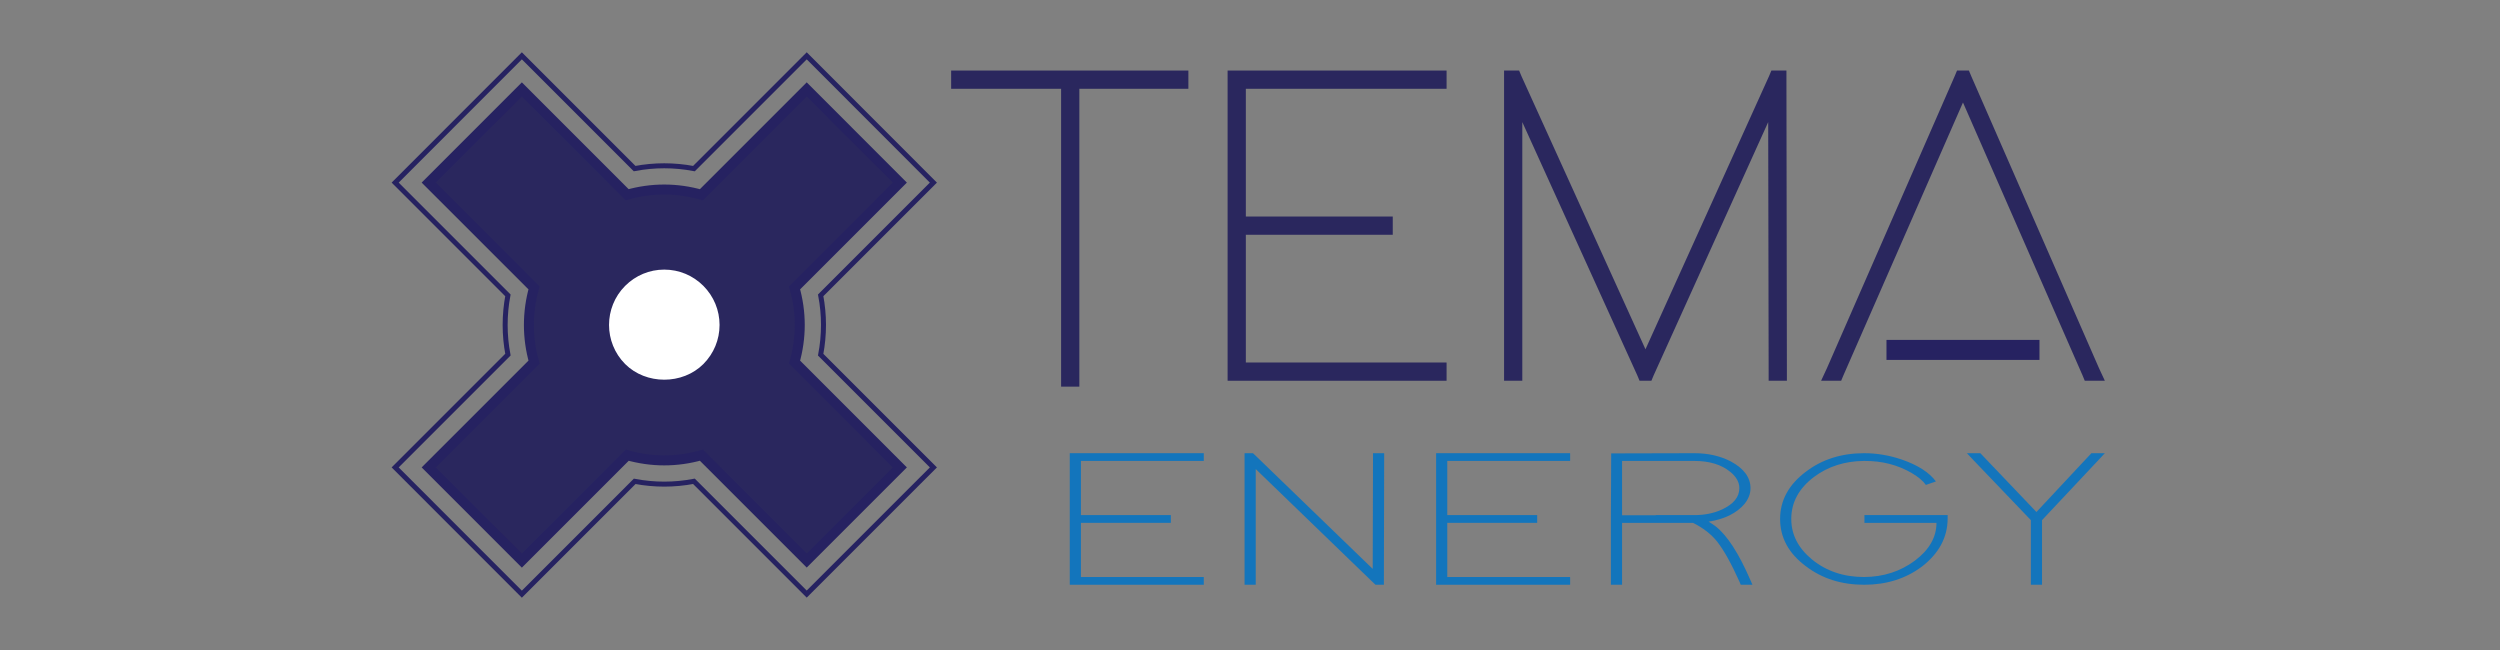
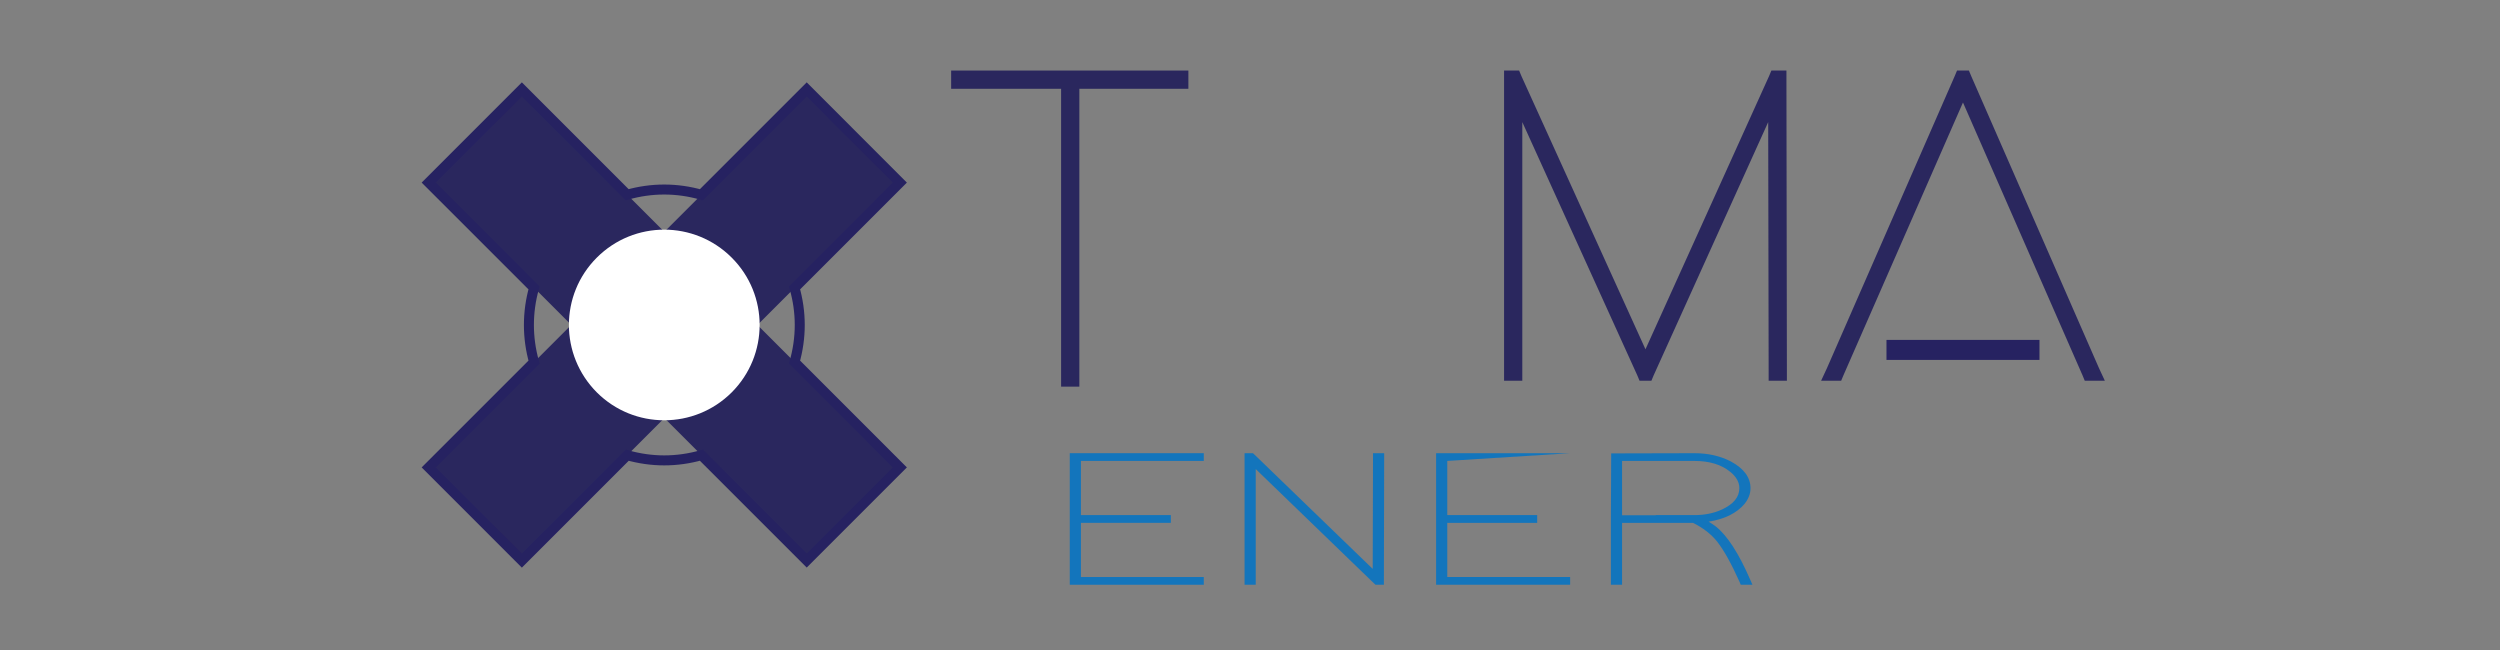
<svg xmlns="http://www.w3.org/2000/svg" width="100%" height="100%" viewBox="0 0 500 130" version="1.1" xml:space="preserve" style="fill-rule:evenodd;clip-rule:evenodd;stroke-miterlimit:10;">
  <rect x="0" y="0" width="500" height="130" fill="#808080" stroke="none" />
  <g transform="matrix(1,0,0,1,1.001,-2.84217e-14)">
    <g transform="matrix(-1.414,1.414,1.414,1.414,118.686,118.451)">
      <rect x="-50.278" y="-20.828" width="53.448" height="13.173" style="fill:rgb(42,39,94);" />
    </g>
    <g transform="matrix(1.414,1.414,1.414,-1.414,145.025,11.542)">
      <rect x="-12.484" y="-30.133" width="53.452" height="13.163" style="fill:rgb(42,39,94);" />
    </g>
    <g transform="matrix(-1.414,-1.414,-1.414,1.414,112.797,64.988)">
      <path d="M-6.741,-16.268C-12.007,-16.278 -16.274,-12.011 -16.277,-6.733C-16.27,-1.471 -12.003,2.796 -6.741,2.802C-1.467,2.796 2.8,-1.471 2.794,-6.733C2.794,-12.001 -1.473,-16.268 -6.741,-16.268" style="fill:white;fill-rule:nonzero;" />
    </g>
    <g transform="matrix(2,0,0,2,131.843,76.061)">
-       <path d="M0,-11.07C-1.473,-11.07 -2.858,-10.492 -3.908,-9.443C-6.055,-7.287 -6.055,-3.783 -3.908,-1.627C-1.819,0.461 1.829,0.461 3.917,-1.627C4.957,-2.676 5.534,-4.062 5.534,-5.535C5.534,-7.008 4.957,-8.394 3.917,-9.443C2.868,-10.492 1.482,-11.07 0,-11.07M0.005,8.008C-3.614,8.008 -7.012,6.603 -9.577,4.042C-14.856,-1.232 -14.856,-9.838 -9.577,-15.112C-7.012,-17.673 -3.614,-19.078 0,-19.078C3.619,-19.078 7.026,-17.663 9.582,-15.112C12.147,-12.552 13.553,-9.154 13.553,-5.535C13.553,-1.916 12.147,1.482 9.587,4.042C7.026,6.603 3.619,8.008 0.005,8.008" style="fill:rgb(42,39,94);fill-rule:nonzero;" />
-     </g>
+       </g>
    <g transform="matrix(2,0,0,2,78.031,36.518)">
-       <path d="M0,28.482L11.277,17.204C10.907,15.244 10.907,13.234 11.275,11.276L0,0.002L12.67,-12.676L23.945,-1.4C24.927,-1.587 25.918,-1.681 26.906,-1.681C27.896,-1.681 28.891,-1.586 29.878,-1.398L41.157,-12.677L53.823,0.002L42.552,11.274C42.739,12.255 42.833,13.248 42.833,14.237C42.833,15.23 42.738,16.224 42.551,17.209L53.824,28.482L41.156,41.149L29.878,29.872C28.894,30.059 27.901,30.154 26.91,30.154C25.923,30.154 24.934,30.06 23.953,29.875L12.67,41.159L0,28.482Z" style="fill:none;fill-rule:nonzero;stroke:rgb(38,34,97);stroke-width:0.5px;" />
-     </g>
+       </g>
    <g transform="matrix(2,0,0,2,158.949,65.008)">
      <path d="M0,-0.008C0,-1.281 -0.184,-2.525 -0.521,-3.717L10.006,-14.244L0.697,-23.562L-9.837,-13.028C-11.031,-13.366 -12.277,-13.551 -13.553,-13.551C-14.825,-13.551 -16.067,-13.368 -17.259,-13.03L-27.789,-23.562L-37.102,-14.244L-26.57,-3.716C-27.255,-1.293 -27.255,1.282 -26.568,3.705L-37.102,14.237L-27.789,23.554L-17.251,13.015C-16.061,13.351 -14.819,13.535 -13.548,13.535C-12.275,13.535 -11.03,13.351 -9.837,13.013L0.697,23.545L10.006,14.237L-0.522,3.708C-0.184,2.513 0,1.268 0,-0.008Z" style="fill:none;fill-rule:nonzero;stroke:rgb(38,34,97);stroke-width:1px;" />
    </g>
    <g transform="matrix(2,0,0,2,234.849,77.327)">
      <path d="M-22.81,-31.609L0.913,-31.609L0.913,-29.785L-9.99,-29.785L-9.99,0L-11.815,0L-11.815,-29.785L-22.81,-29.785L-22.81,-31.609Z" style="fill:rgb(42,39,94);fill-rule:nonzero;" />
    </g>
    <g transform="matrix(2,0,0,2,288.314,76.151)">
-       <path d="M0,-31.021L0,-29.197L-20.073,-29.197L-20.073,-16.423L-5.383,-16.423L-5.383,-14.598L-20.073,-14.598L-20.073,-1.825L0,-1.825L0,0L-21.897,0L-21.897,-31.021L0,-31.021Z" style="fill:rgb(42,39,94);fill-rule:nonzero;" />
-     </g>
+       </g>
    <g transform="matrix(2,0,0,2,303.46,14.108)">
      <path d="M0,31.021L-1.824,31.021L-1.824,0L-0.319,0L-0.091,0.547L12.317,27.874L24.68,0.547L24.908,0L26.413,0L26.413,0.913L26.459,30.109L26.459,31.021L24.634,31.021L24.634,30.109L24.589,5.156L13.138,30.473L12.91,31.021L11.725,31.021L11.495,30.473L0,5.156L0,31.021Z" style="fill:rgb(42,39,94);fill-rule:nonzero;" />
    </g>
    <g transform="matrix(2,0,0,2,367.232,14.108)">
      <path d="M0,31.021L-2.007,31.021L-1.414,29.744L11.359,0.547L11.587,0L12.773,0L13.002,0.547L25.775,29.744L26.368,31.021L24.36,31.021L24.133,30.473L12.181,3.194L0.229,30.473L0,31.021Z" style="fill:rgb(42,39,94);fill-rule:nonzero;" />
    </g>
    <g transform="matrix(2,0,0,2,239.757,116.95)">
      <path d="M0,-13.156L0,-12.382L-12.286,-12.382L-12.286,-6.966L-3.295,-6.966L-3.295,-6.191L-12.286,-6.191L-12.286,-0.773L0,-0.773L0,0L-13.402,0L-13.402,-13.156L0,-13.156Z" style="fill:rgb(19,117,188);fill-rule:nonzero;" />
    </g>
    <g transform="matrix(2,0,0,2,250.144,90.639)">
      <path d="M0,13.156L-1.116,13.156L-1.116,0L-0.279,0L-0.11,0.155L11.699,11.57L11.729,0.386L11.729,0L12.845,0L12.845,0.386L12.817,12.768L12.817,13.156L11.979,13.156L11.812,13.002L0,1.587L0,13.156Z" style="fill:rgb(19,117,188);fill-rule:nonzero;" />
    </g>
    <g transform="matrix(2,0,0,2,313.025,116.95)">
-       <path d="M0,-13.156L0,-12.382L-12.286,-12.382L-12.286,-6.966L-3.295,-6.966L-3.295,-6.191L-12.286,-6.191L-12.286,-0.773L0,-0.773L0,0L-13.402,0L-13.402,-13.156L0,-13.156Z" style="fill:rgb(19,117,188);fill-rule:nonzero;" />
+       <path d="M0,-13.156L-12.286,-12.382L-12.286,-6.966L-3.295,-6.966L-3.295,-6.191L-12.286,-6.191L-12.286,-0.773L0,-0.773L0,0L-13.402,0L-13.402,-13.156L0,-13.156Z" style="fill:rgb(19,117,188);fill-rule:nonzero;" />
    </g>
    <g transform="matrix(2,0,0,2,337.933,104.571)">
      <path d="M0,-0.776C1.005,-0.776 1.916,-0.963 2.736,-1.337C3.891,-1.879 4.468,-2.588 4.468,-3.465C4.468,-4.058 4.169,-4.6 3.573,-5.09C2.68,-5.825 1.48,-6.192 -0.028,-6.192L-7.261,-6.192L-7.261,-0.756L-3.91,-0.756L-3.881,-0.776L0,-0.776ZM2.094,0.347C3.248,1.249 4.402,3.03 5.557,5.687L5.779,6.19L4.606,6.19L4.495,5.918C3.675,4.087 2.922,2.733 2.233,1.856C1.638,1.12 0.838,0.501 -0.168,-0.002L-7.261,-0.002L-7.261,6.19L-8.378,6.19L-8.378,-0.388L-8.349,-6.56L-8.349,-6.947L-7.791,-6.947L-0.028,-6.966C1.35,-6.966 2.567,-6.689 3.63,-6.134C4.933,-5.424 5.584,-4.535 5.584,-3.465C5.584,-2.91 5.38,-2.38 4.971,-1.879C4.187,-0.963 2.996,-0.375 1.396,-0.118C1.638,0.025 1.871,0.179 2.094,0.347" style="fill:rgb(19,117,188);fill-rule:nonzero;" />
    </g>
    <g transform="matrix(2,0,0,2,371.886,104.571)">
-       <path d="M0,-0.776L8.321,-0.776L8.321,-0.388C8.303,1.469 7.445,3.055 5.752,4.37C4.132,5.583 2.205,6.19 -0.027,6.19C-2.299,6.19 -4.244,5.571 -5.863,4.332C-7.576,3.055 -8.433,1.482 -8.433,-0.388C-8.433,-2.246 -7.576,-3.819 -5.863,-5.109C-4.244,-6.347 -2.299,-6.966 -0.027,-6.966C1.237,-6.966 2.495,-6.754 3.741,-6.329C5.343,-5.773 6.478,-5.045 7.148,-4.142L6.143,-3.794C5.846,-4.207 5.39,-4.593 4.774,-4.955C3.359,-5.793 1.76,-6.206 -0.027,-6.192C-1.945,-6.179 -3.612,-5.651 -5.025,-4.606C-6.553,-3.458 -7.316,-2.052 -7.316,-0.388C-7.316,1.172 -6.627,2.52 -5.25,3.655C-3.816,4.829 -2.076,5.416 -0.027,5.416C1.908,5.404 3.603,4.854 5.054,3.771C6.488,2.688 7.204,1.43 7.204,-0.002L0,-0.002L0,-0.776Z" style="fill:rgb(19,117,188);fill-rule:nonzero;" />
-     </g>
+       </g>
    <g transform="matrix(2,0,0,2,407.404,91.413)">
-       <path d="M0,6.307L0,12.769L-1.116,12.769L-1.116,6.307L-6.952,0.212L-7.511,-0.388L-6.17,-0.388L-6.004,-0.214L-0.559,5.494L4.775,-0.214L4.943,-0.388L6.282,-0.388L5.725,0.212L0,6.307Z" style="fill:rgb(19,117,188);fill-rule:nonzero;" />
-     </g>
+       </g>
    <g transform="matrix(2,0,0,2,376.294,69.982)">
      <path d="M0,0L15.3,0" style="fill:none;fill-rule:nonzero;stroke:rgb(38,34,97);stroke-width:2px;" />
    </g>
  </g>
</svg>